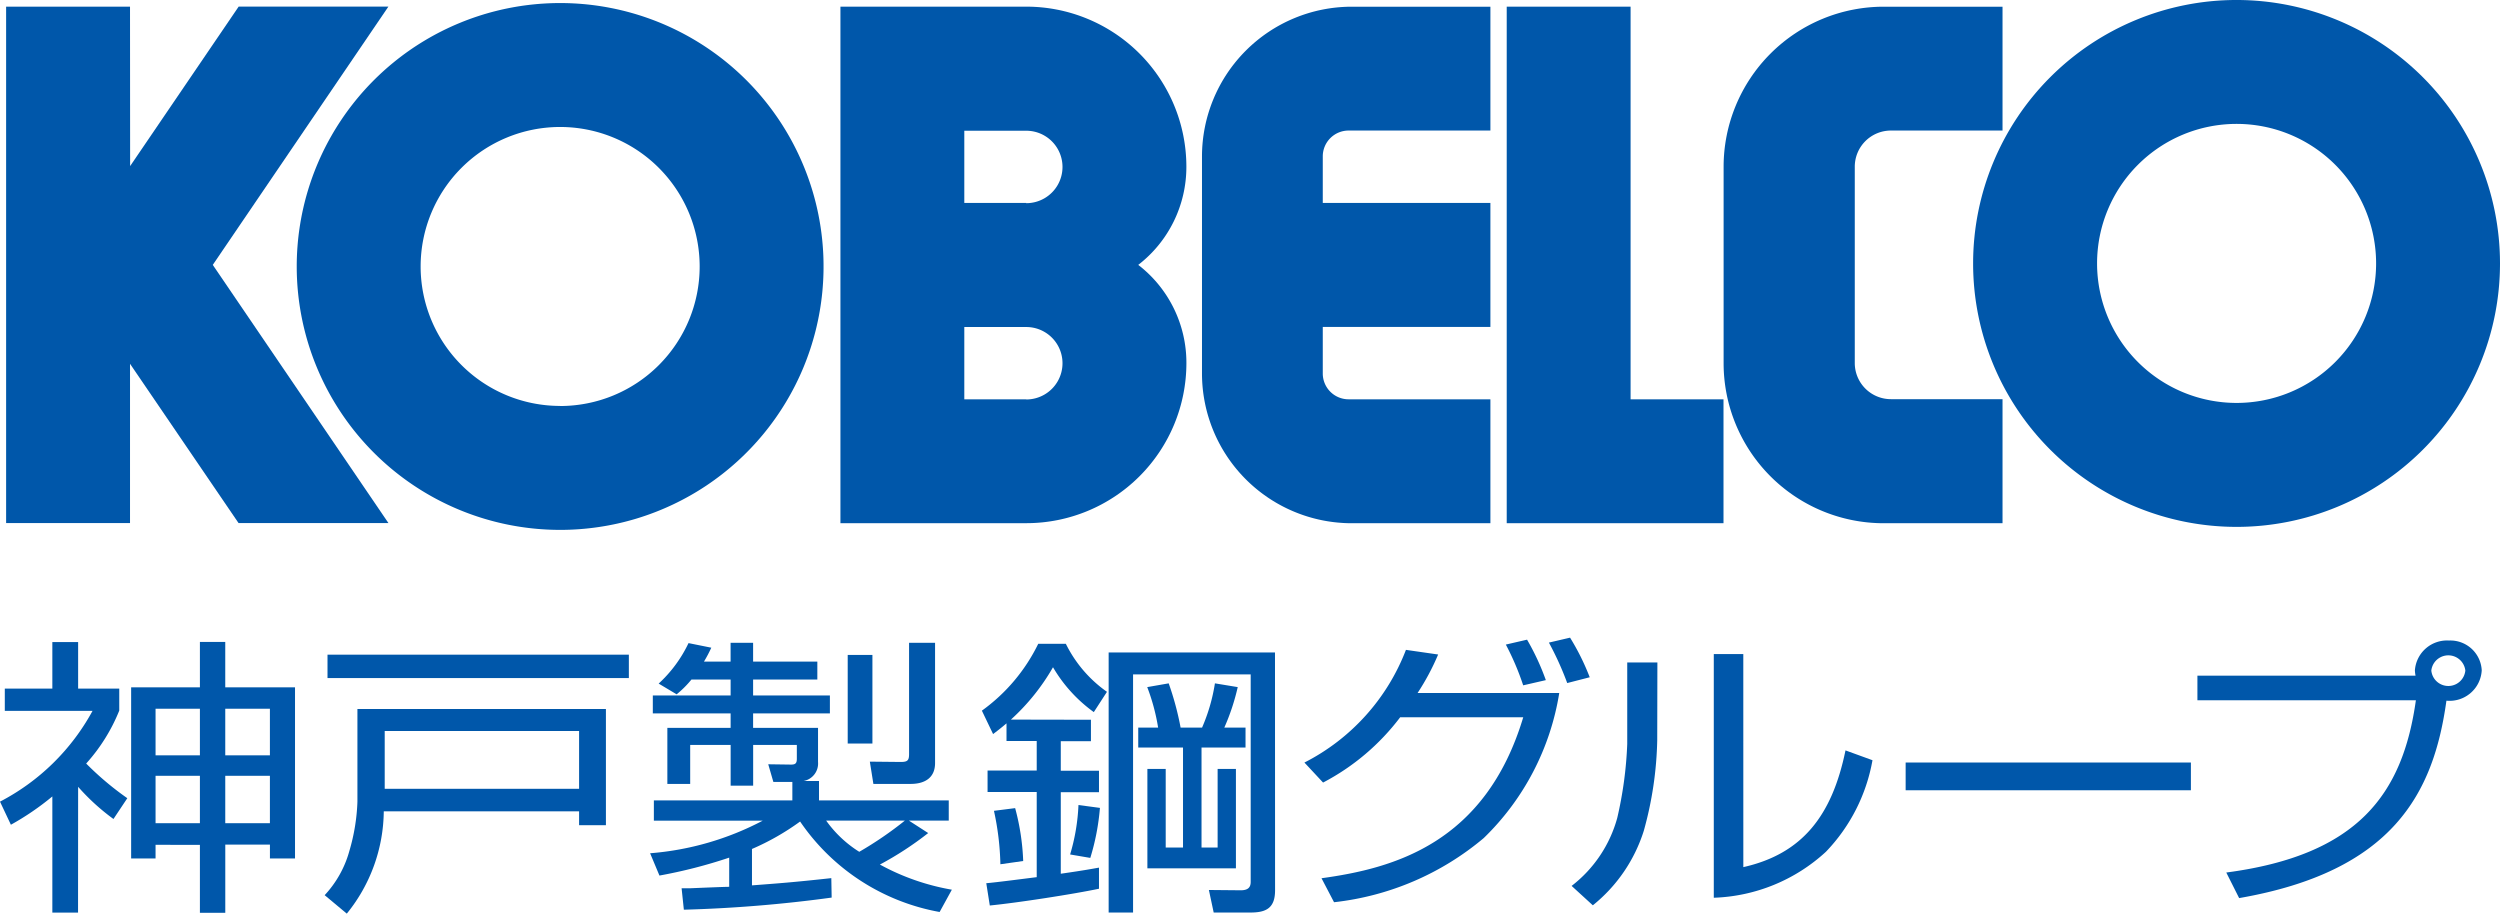
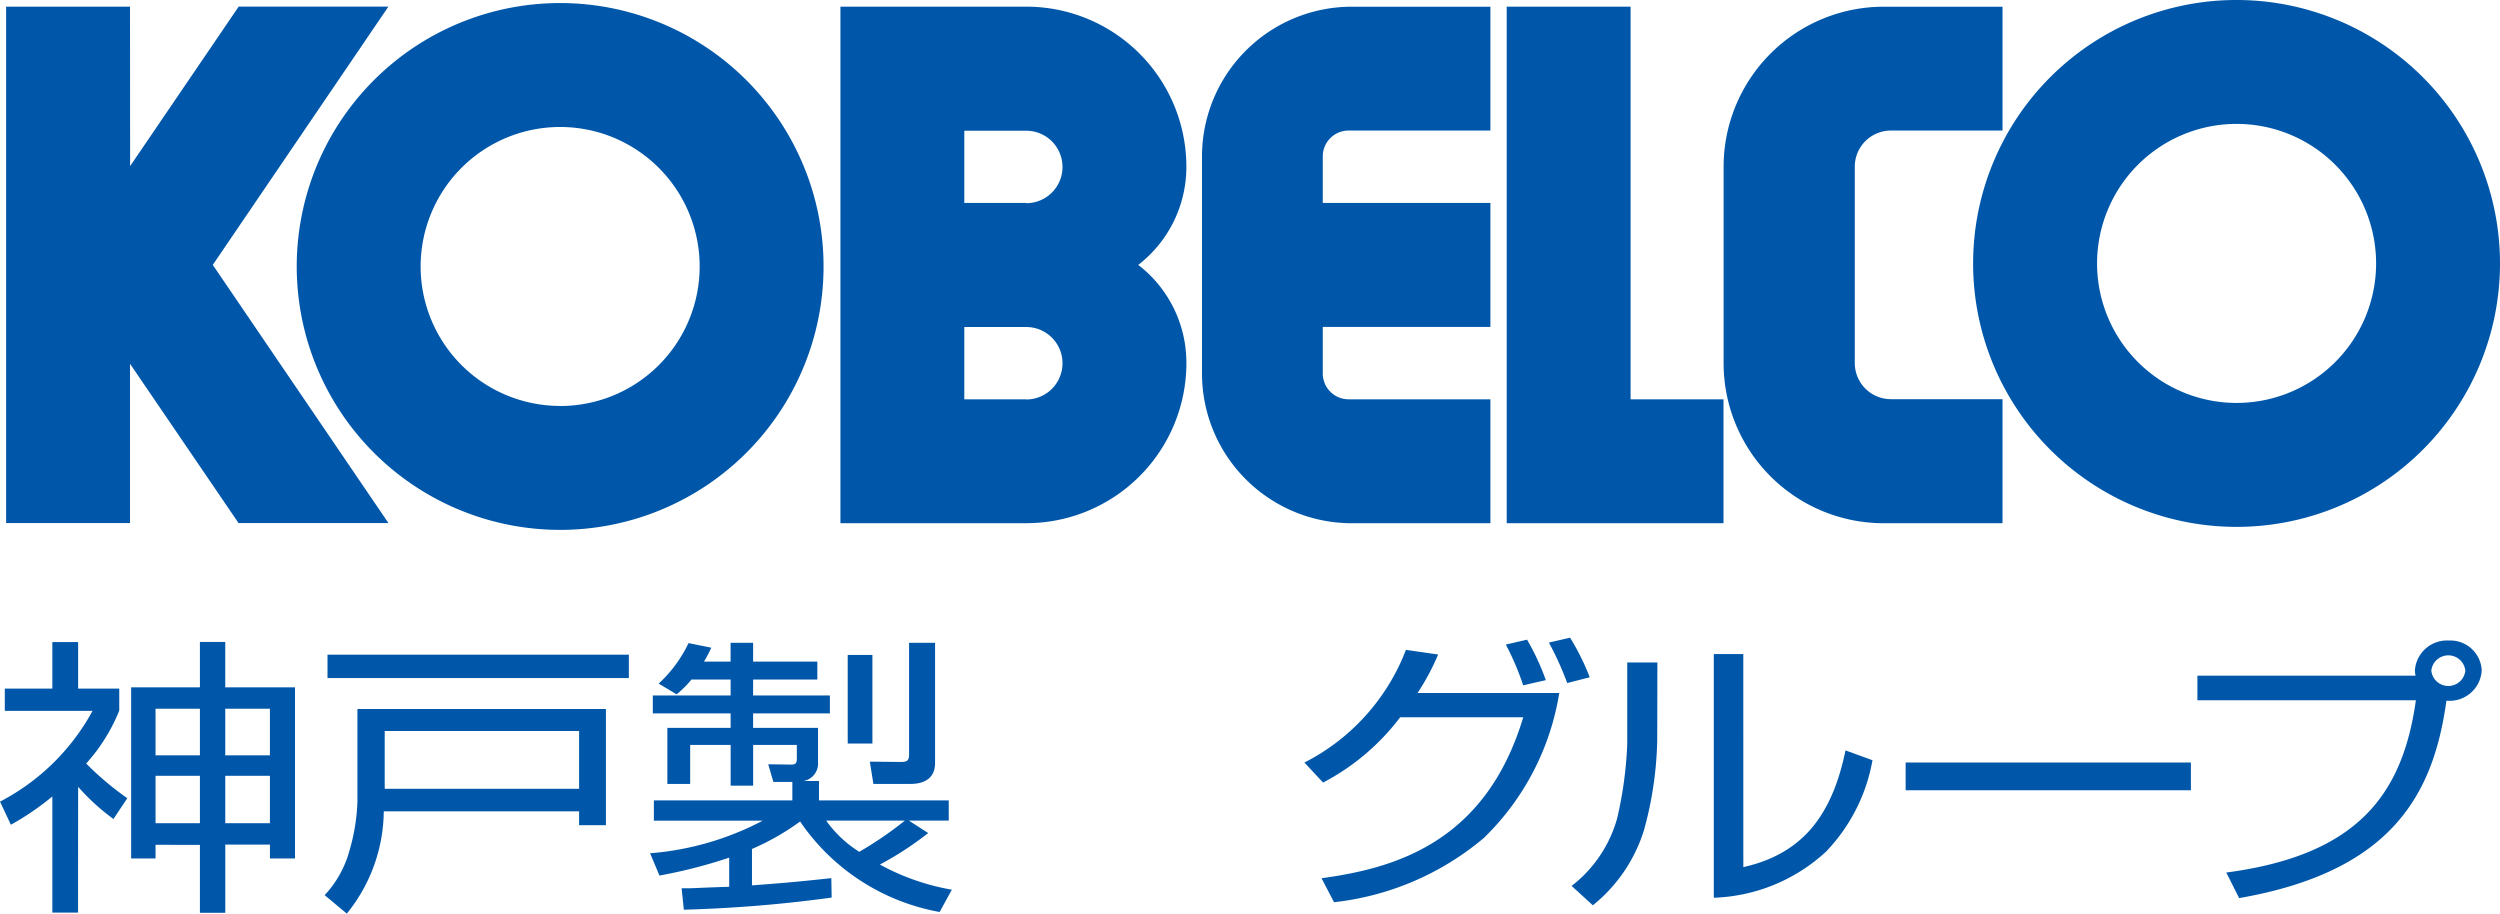
<svg xmlns="http://www.w3.org/2000/svg" width="93.181" height="34.055" viewBox="0 0 93.181 34.055">
  <g id="グループ化_31" data-name="グループ化 31" transform="translate(-159.349 -369.933)">
    <g id="グループ化_37" data-name="グループ化 37" transform="translate(159.581 369.933)">
      <g id="グループ化_36" data-name="グループ化 36" transform="translate(0 0)">
        <path id="パス_56" data-name="パス 56" d="M164.659,376.618l4.045-5.944h5.581L167.74,380.3l6.547,9.623H168.7l-4.045-5.937v5.937h-4.618V370.675h4.618Z" transform="translate(-160.041 -370.427)" fill="#0057aa" />
        <path id="パス_57" data-name="パス 57" d="M192.4,380.088a9.818,9.818,0,1,1,9.818,9.817A9.819,9.819,0,0,1,192.4,380.088Zm9.818,5.2a5.2,5.2,0,1,0-5.2-5.2A5.2,5.2,0,0,0,202.213,385.285Z" transform="translate(-181.572 -370.155)" fill="#0057aa" />
        <g id="グループ化_32" data-name="グループ化 32" transform="translate(31.093 0.248)">
          <g id="グループ化_31-2" data-name="グループ化 31">
            <path id="パス_58" data-name="パス 58" d="M264.089,380.3a4.61,4.61,0,0,0,1.794-3.657,5.967,5.967,0,0,0-5.966-5.968h-6.928v19.252h3.429v0h3.5a5.968,5.968,0,0,0,5.966-5.97A4.6,4.6,0,0,0,264.089,380.3Zm-4.173,5.011-2.31,0v-2.695h2.31a1.348,1.348,0,0,1,0,2.7Zm0-7.319-2.31,0V375.3h2.31a1.348,1.348,0,0,1,0,2.7Z" transform="translate(-252.989 -370.675)" fill="#0057aa" />
          </g>
        </g>
        <g id="グループ化_34" data-name="グループ化 34" transform="translate(44.569 0.25)">
          <g id="グループ化_33" data-name="グループ化 33">
            <path id="パス_59" data-name="パス 59" d="M297.778,384.35v-1.735h6.248v-4.622h-6.248v-1.735a.962.962,0,0,1,.963-.962h5.285V370.68H298.86a5.584,5.584,0,0,0-5.584,5.584v8.085a5.583,5.583,0,0,0,5.584,5.583h5.166v-4.619h-5.285A.962.962,0,0,1,297.778,384.35Z" transform="translate(-293.276 -370.68)" fill="#0057aa" />
          </g>
        </g>
        <g id="グループ化_35" data-name="グループ化 35" transform="translate(55.926 0.248)">
          <path id="パス_60" data-name="パス 60" d="M335.308,389.927V385.31h-3.463l0-14.635h-4.617v19.252Z" transform="translate(-327.227 -370.675)" fill="#0057aa" />
        </g>
        <path id="パス_61" data-name="パス 61" d="M356.281,383.961v-7.316a1.347,1.347,0,0,1,1.347-1.349h4.16V370.68h-4.43a5.968,5.968,0,0,0-5.966,5.968v7.318a5.967,5.967,0,0,0,5.966,5.966h4.43v-4.624h-4.16A1.347,1.347,0,0,1,356.281,383.961Z" transform="translate(-287.381 -370.43)" fill="#0057aa" />
        <path id="パス_62" data-name="パス 62" d="M389.015,369.933a9.819,9.819,0,1,0,9.818,9.82A9.822,9.822,0,0,0,389.015,369.933Zm0,15.018a5.2,5.2,0,1,1,5.2-5.2A5.2,5.2,0,0,1,389.015,384.951Z" transform="translate(-305.884 -369.933)" fill="#0057aa" />
      </g>
    </g>
    <path id="パス_63" data-name="パス 63" d="M166.8,445.686h-1.653v-1.735H166.8Zm0-4.225v1.691h-2.563v6.378h.91v-.507H166.8v2.533h.946v-2.543h1.664v.517h.935v-6.378h-2.6v-1.691Zm0,6.756h-1.653v-1.767H166.8Zm2.609-2.531h-1.664v-1.735h1.664Zm0,2.531h-1.664v-1.767h1.664Zm-7.148-1.357a8.063,8.063,0,0,0,1.317,1.2l.516-.775a11.215,11.215,0,0,1-1.533-1.292,6.65,6.65,0,0,0,1.233-1.974v-.82h-1.533v-1.734H161.3v1.734h-1.772v.831h3.27a8.254,8.254,0,0,1-3.449,3.383l.406.861a10.046,10.046,0,0,0,1.545-1.055v4.329h.958Z" transform="translate(0 -47.601)" fill="#0057aa" />
    <path id="パス_64" data-name="パス 64" d="M205,447.88h-7.245v-2.154H205Zm-9.377-5v.873h11.232v-.873Zm1.115,2.026v3.458a7.317,7.317,0,0,1-.3,1.831,3.941,3.941,0,0,1-.921,1.649l.825.688a6.128,6.128,0,0,0,1.378-3.813H205v.517H206v-4.33Z" transform="translate(-24.067 -48.546)" fill="#0057aa" />
    <path id="パス_65" data-name="パス 65" d="M241.256,448.183a13.641,13.641,0,0,1-1.7,1.163,4.337,4.337,0,0,1-1.234-1.163Zm-2.742,2.144c-1.473.161-1.976.195-2.957.27v-1.357a9.261,9.261,0,0,0,1.794-1.023,8.006,8.006,0,0,0,5.2,3.372l.456-.831a8.629,8.629,0,0,1-2.682-.937,12.272,12.272,0,0,0,1.8-1.174l-.718-.463h1.484v-.755h-4.836v-.722h-.575a.663.663,0,0,0,.539-.709v-1.272h-2.42v-.539h2.862v-.669h-2.862v-.593h2.394v-.668h-2.394v-.7h-.839v.7h-.993a4.936,4.936,0,0,0,.274-.519l-.849-.171a4.91,4.91,0,0,1-1.113,1.509l.67.4a3.812,3.812,0,0,0,.552-.551h1.46v.593h-2.9v.669h2.9v.539h-2.358v2.09h.851v-1.454h1.508v1.518h.839v-1.518h1.628v.518c0,.173-.06.215-.216.215l-.85-.012.191.658h.708v.688h-5.162v.755h4.06a10.828,10.828,0,0,1-4.2,1.216l.348.831a18.543,18.543,0,0,0,2.6-.668v1.088c-.049,0-.183,0-1.439.053h-.335l.084.8a50.787,50.787,0,0,0,5.509-.452Zm.611-8.318v3.3h.921v-3.3Zm2.287-.453v4.15c0,.237-.06.291-.313.291l-1.149-.012.132.83h1.39c.539,0,.909-.237.909-.776v-4.483Z" transform="translate(-48.18 -47.664)" fill="#0057aa" />
-     <path id="パス_66" data-name="パス 66" d="M272.031,449.529a7.479,7.479,0,0,0,.311-1.843l.8.107a8.685,8.685,0,0,1-.359,1.864Zm7.639,1.335c0,.646-.312.829-.909.829h-1.379l-.179-.84,1.185.011c.264,0,.373-.1.373-.312v-7.735h-4.384v8.877h-.91V442h6.2Zm-6.863-6.356v.8h-1.124v1.1h1.424v.8h-1.424v3.039c.9-.129,1.162-.183,1.424-.227v.786c-.945.2-3.064.528-4.07.625l-.131-.831c.3-.021,1.616-.194,1.88-.225V447.2h-1.832v-.8h1.832v-1.1h-1.126v-.658c-.253.216-.372.3-.5.4l-.418-.873a6.651,6.651,0,0,0,2.1-2.491h1.03a4.758,4.758,0,0,0,1.532,1.789l-.49.756a5.443,5.443,0,0,1-1.521-1.672,8,8,0,0,1-1.569,1.951Zm5.762,1.035h-1.64v3.727h.6v-2.93h.682v3.706h-3.3v-3.706h.683v2.93h.645v-3.727H274.57V444.8h.741a7.582,7.582,0,0,0-.406-1.509l.8-.14a10.972,10.972,0,0,1,.444,1.649h.8a6.706,6.706,0,0,0,.479-1.649l.85.14a8.129,8.129,0,0,1-.5,1.509h.791Zm-9.137,4.351a10.275,10.275,0,0,0-.24-1.992l.79-.1a8.75,8.75,0,0,1,.3,1.971Z" transform="translate(-72.796 -47.748)" fill="#0057aa" />
    <path id="パス_67" data-name="パス 67" d="M304.689,445.633a7.884,7.884,0,0,0,3.784-4.2l1.2.173a8.86,8.86,0,0,1-.766,1.434h5.28a9.651,9.651,0,0,1-2.815,5.408,10.441,10.441,0,0,1-5.579,2.391l-.467-.894c2.681-.367,6.107-1.294,7.519-6h-4.587a8.584,8.584,0,0,1-2.874,2.434Zm8.154-2.878a9.844,9.844,0,0,0-.647-1.519l.791-.183a9,9,0,0,1,.7,1.508Zm1.641-.085a11.393,11.393,0,0,0-.683-1.508l.789-.184a8.876,8.876,0,0,1,.733,1.476Z" transform="translate(-96.721 -47.278)" fill="#0057aa" />
    <path id="パス_68" data-name="パス 68" d="M337.64,446.025a13.512,13.512,0,0,1-.5,3.372,5.8,5.8,0,0,1-1.9,2.78l-.791-.723a4.8,4.8,0,0,0,1.7-2.531,14.541,14.541,0,0,0,.373-2.758v-3.04h1.124Zm3.209,4.729c2.192-.494,3.305-1.907,3.808-4.351l1.006.366a6.576,6.576,0,0,1-1.736,3.413,6.485,6.485,0,0,1-4.179,1.713v-9.083h1.1Z" transform="translate(-116.522 -48.501)" fill="#0057aa" />
    <path id="パス_69" data-name="パス 69" d="M382.31,454.894v1.034H371.678v-1.034Z" transform="translate(-141.301 -56.54)" fill="#0057aa" />
    <path id="パス_70" data-name="パス 70" d="M414.175,442.419a.637.637,0,0,1-1.268,0,.638.638,0,0,1,1.268,0Zm-8.431,8.481c5.714-.993,7.247-3.889,7.726-7.358a1.2,1.2,0,0,0,1.316-1.132,1.17,1.17,0,0,0-1.22-1.11,1.2,1.2,0,0,0-1.271,1.11,1.163,1.163,0,0,0,.025.2h-8.131v.916h8.143c-.491,3.5-2.157,5.775-7.067,6.421Z" transform="translate(-162.937 -47.493)" fill="#0057aa" />
  </g>
</svg>